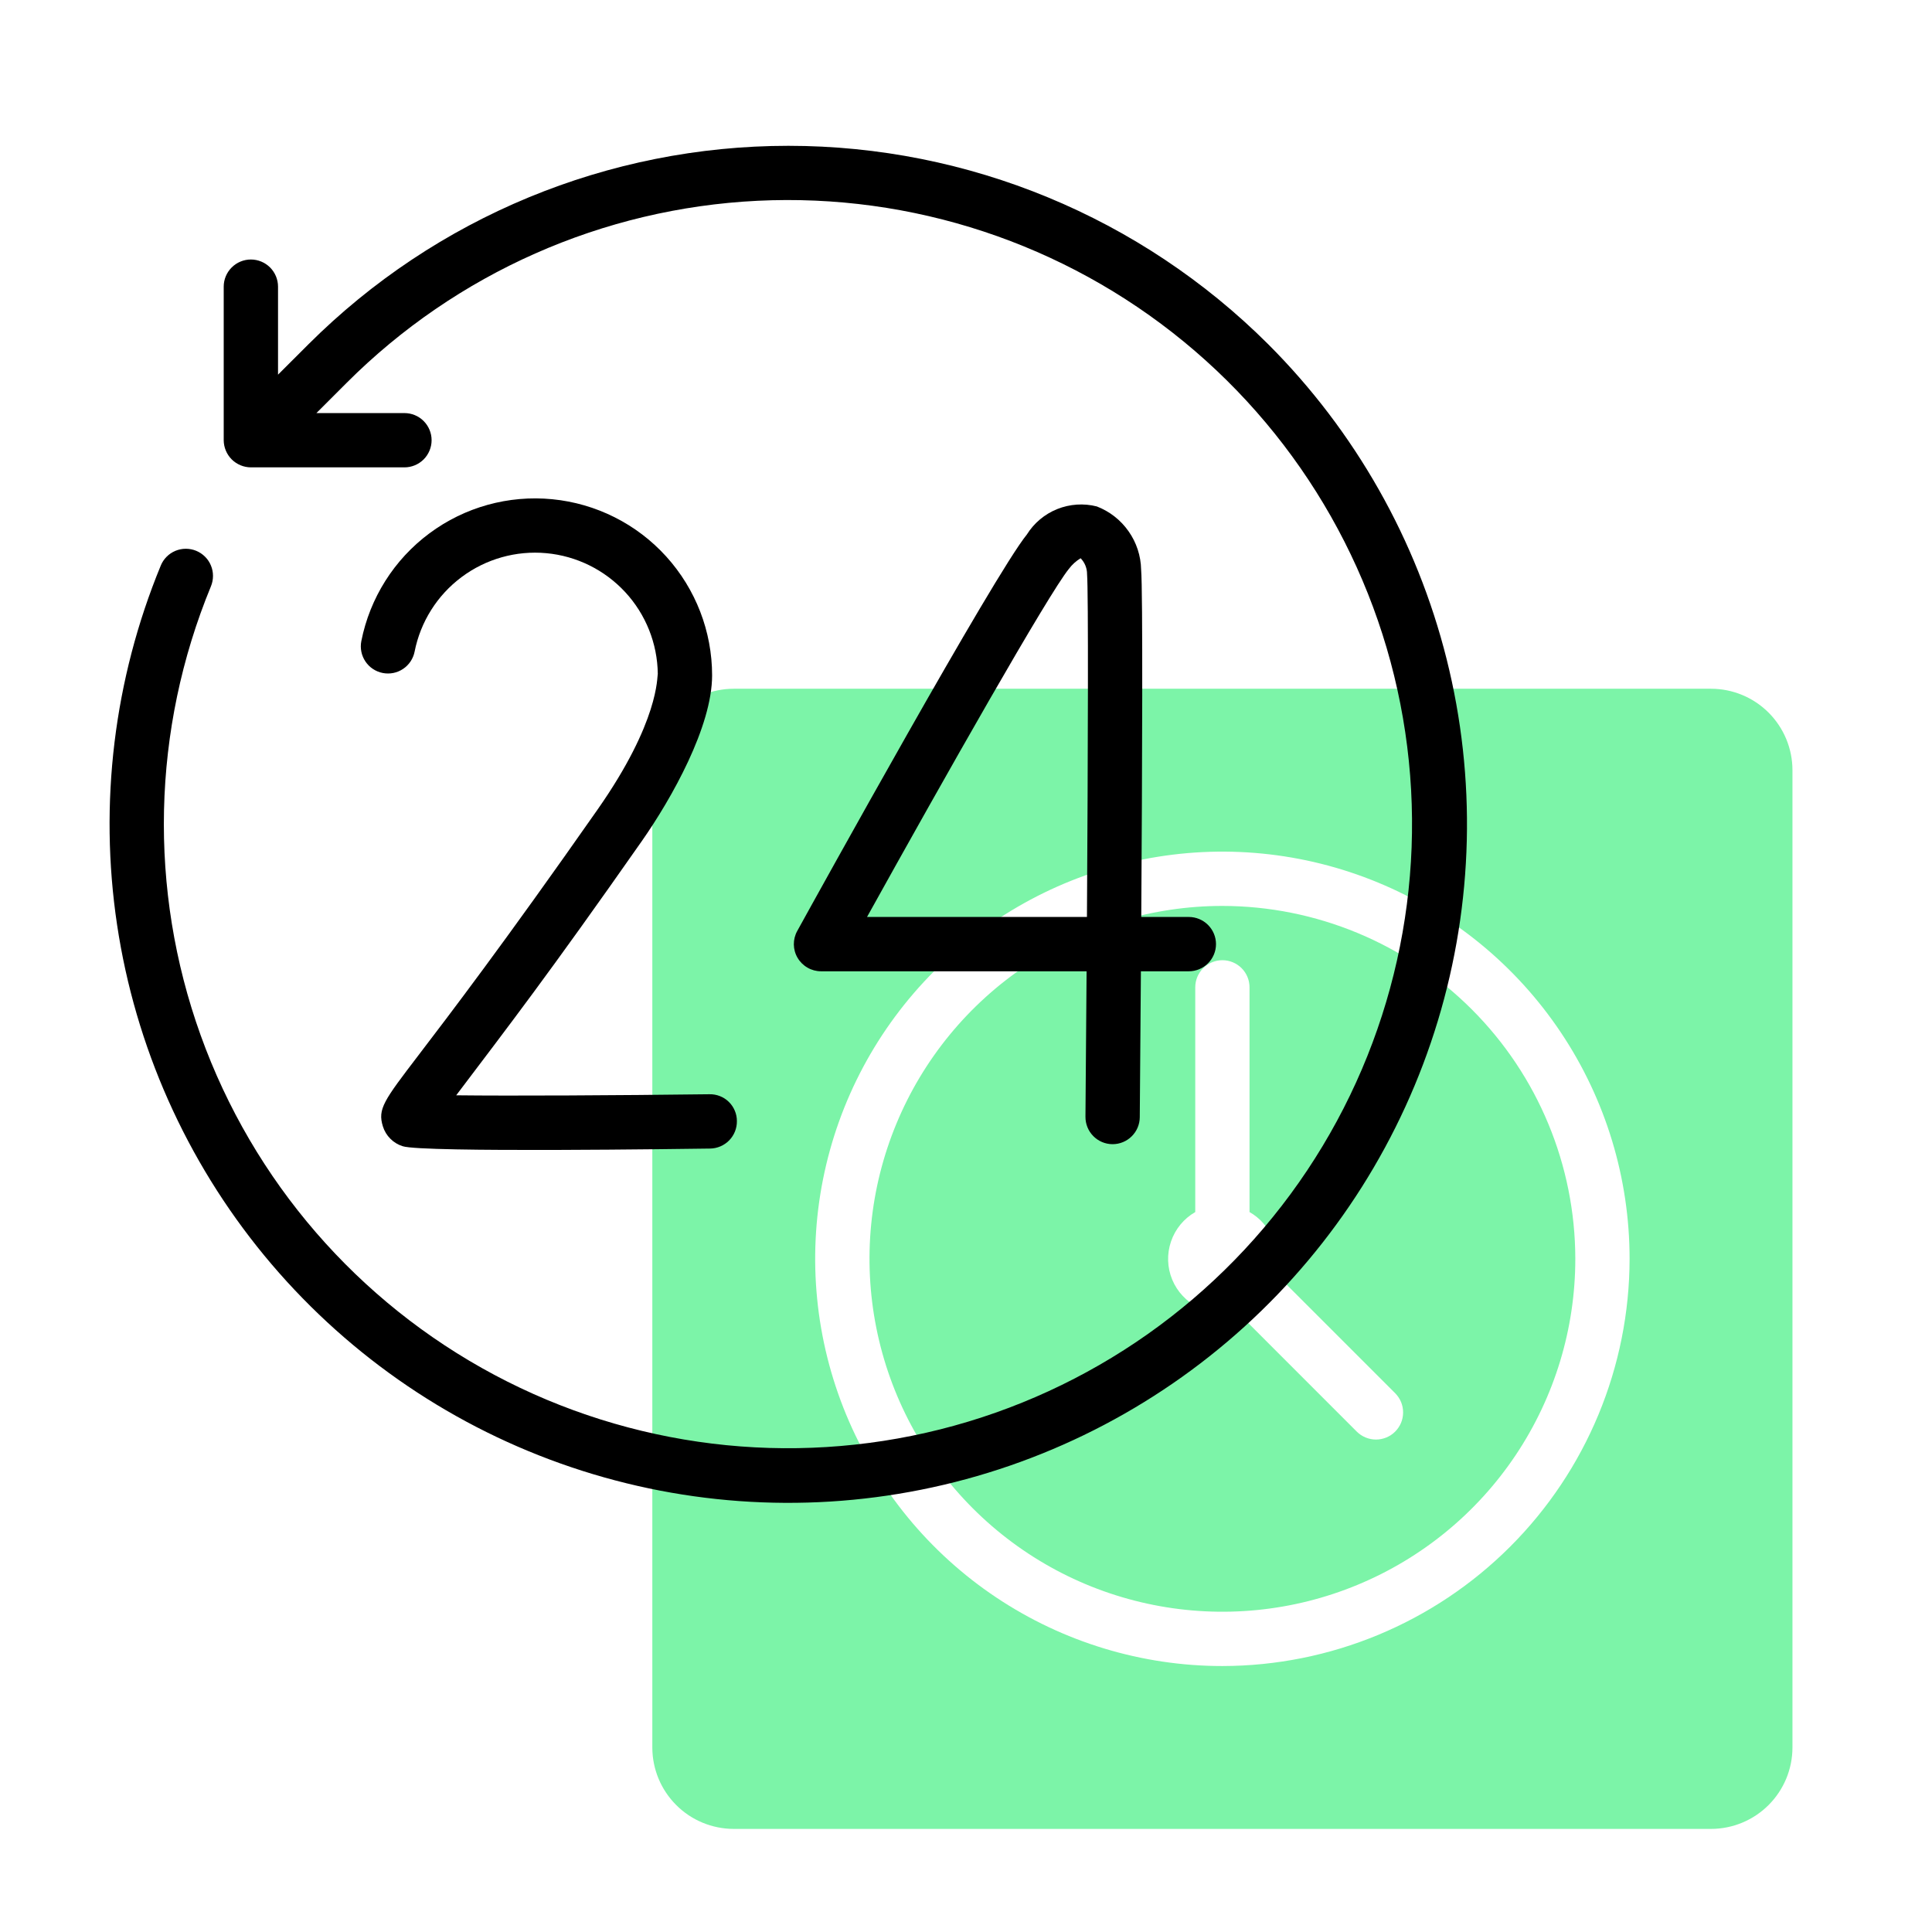
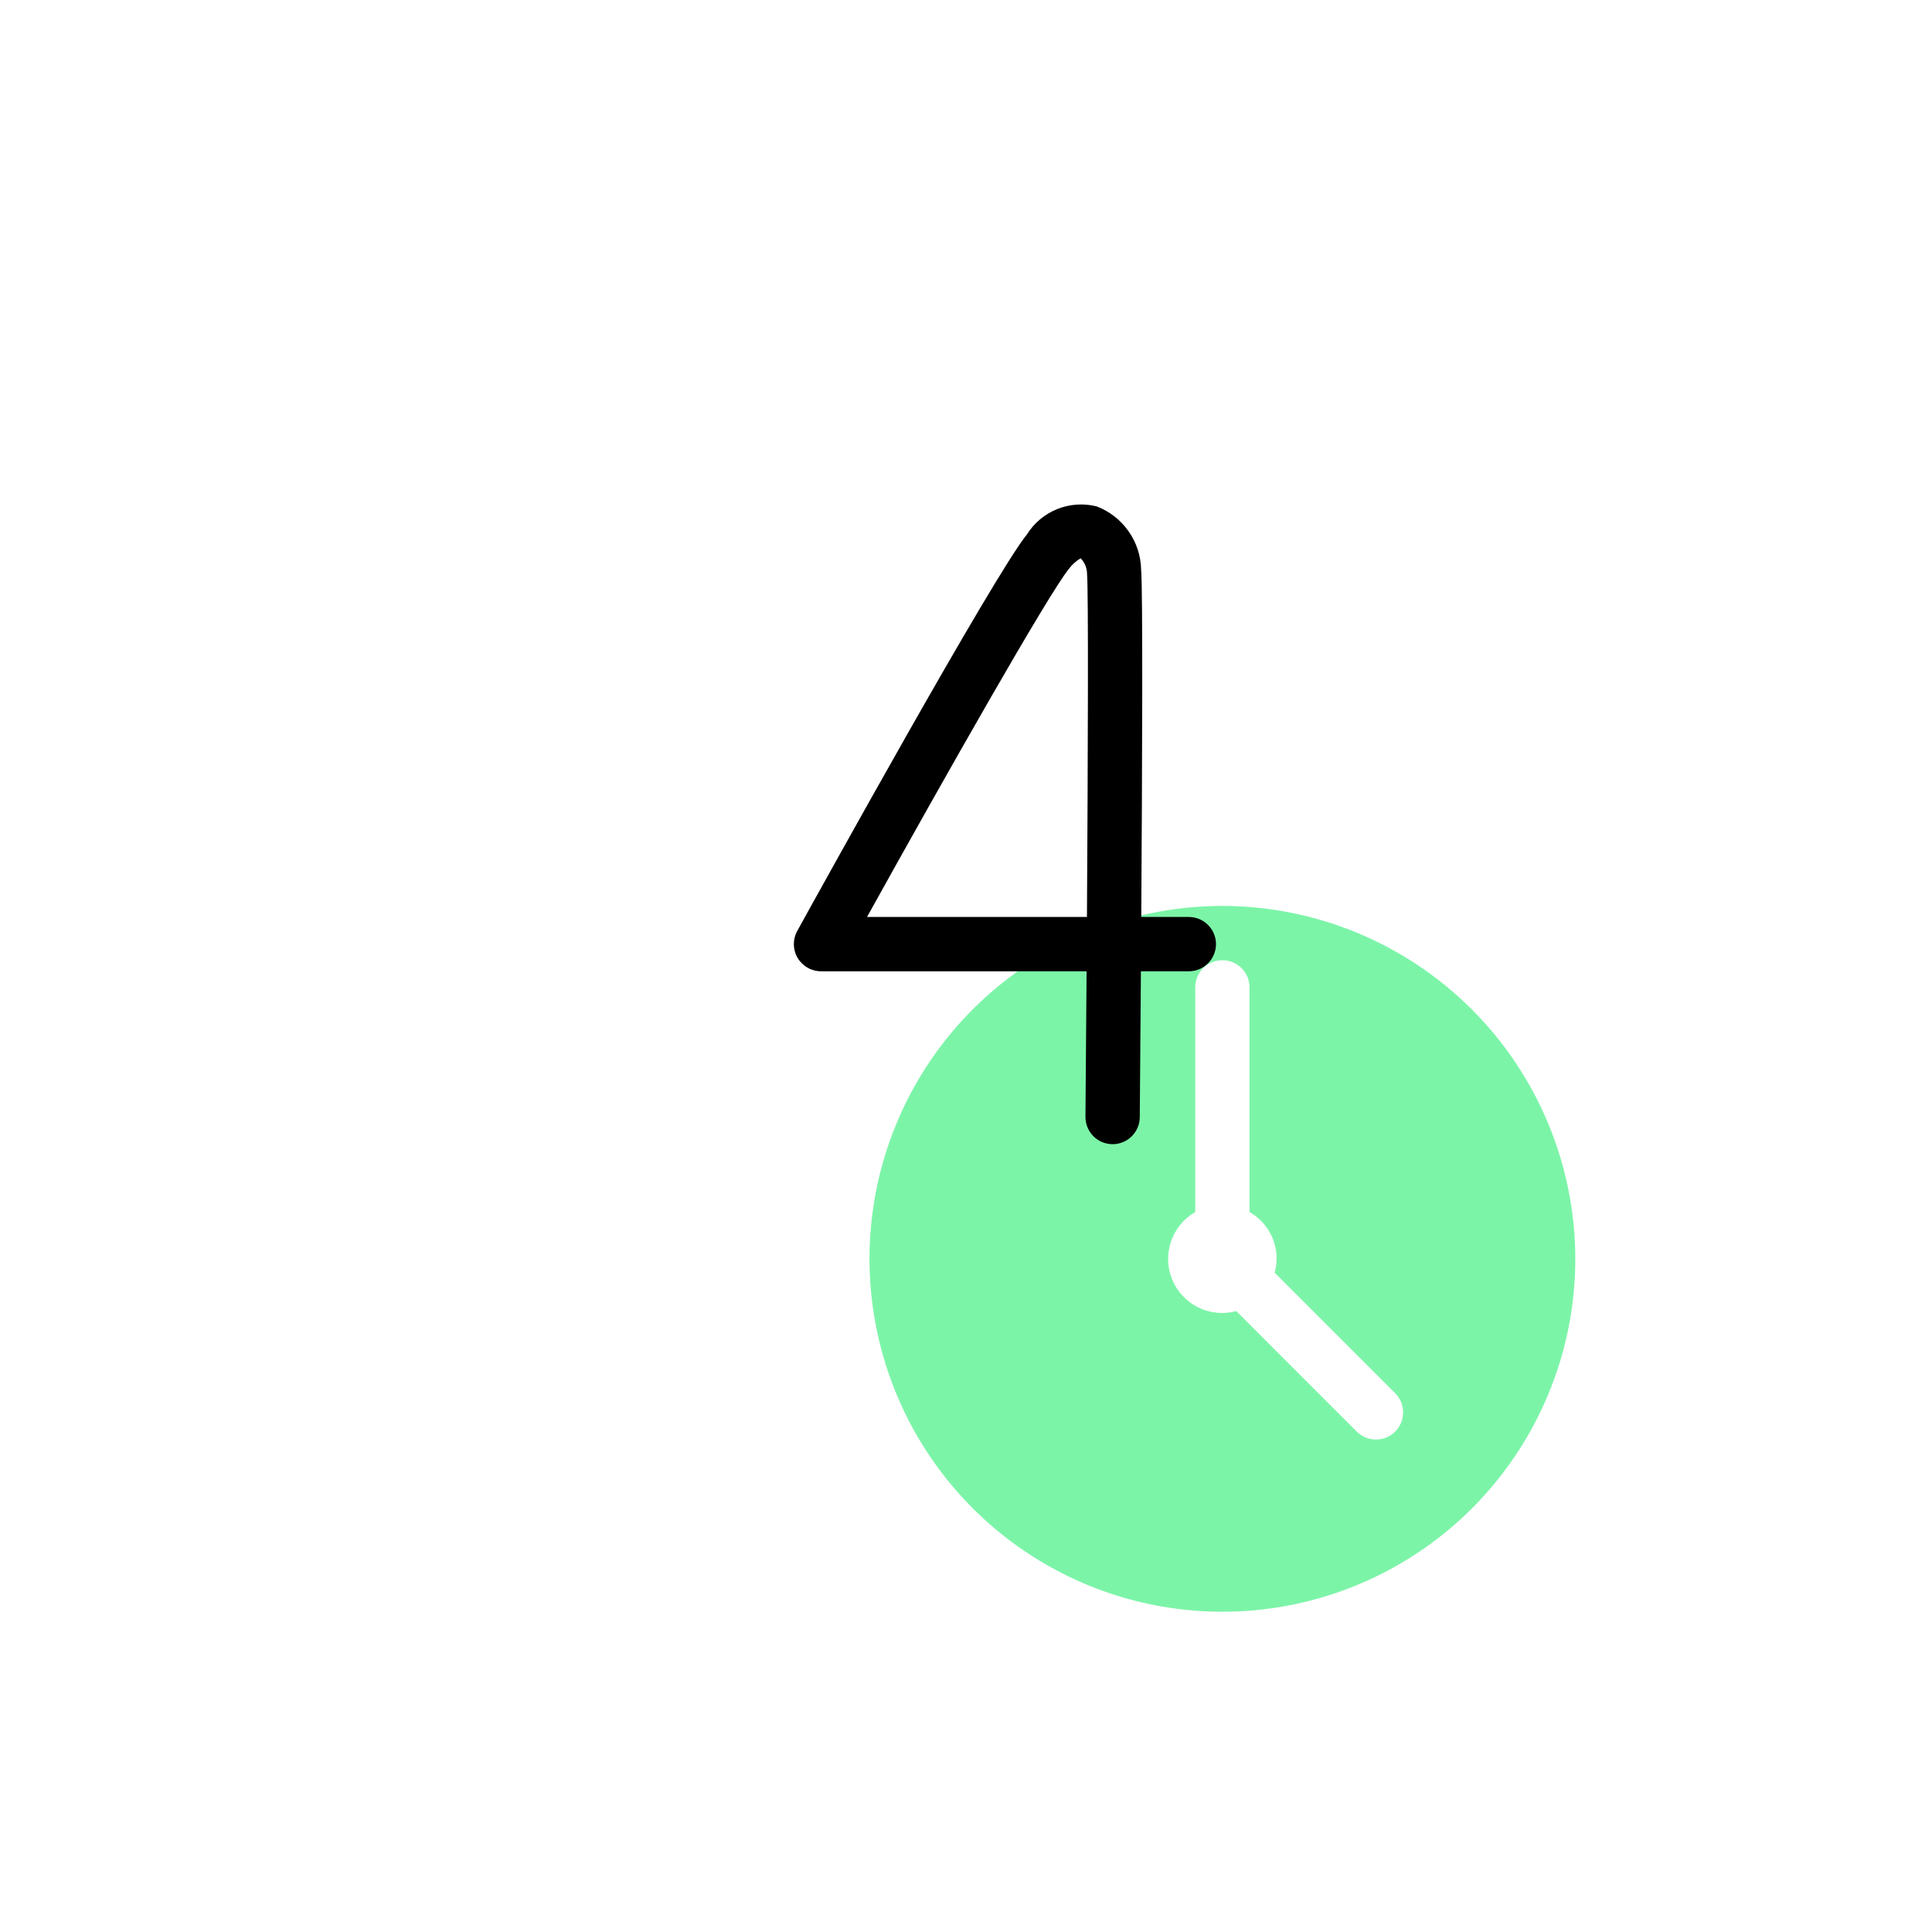
<svg xmlns="http://www.w3.org/2000/svg" width="53" height="53" viewBox="0 0 53 53" fill="none">
  <path d="M33.534 24.852C31.619 24.852 29.747 25.42 28.155 26.483C26.563 27.547 25.322 29.059 24.59 30.828C23.857 32.597 23.665 34.544 24.039 36.422C24.412 38.3 25.334 40.025 26.688 41.379C28.042 42.733 29.767 43.655 31.645 44.028C33.523 44.402 35.47 44.21 37.239 43.477C39.008 42.745 40.52 41.504 41.583 39.912C42.647 38.319 43.215 36.448 43.215 34.533C43.212 31.966 42.191 29.506 40.376 27.691C38.561 25.876 36.1 24.855 33.534 24.852V24.852ZM38.273 39.273C38.204 39.342 38.122 39.397 38.032 39.434C37.941 39.471 37.844 39.491 37.747 39.491C37.649 39.491 37.552 39.471 37.462 39.434C37.371 39.397 37.289 39.342 37.22 39.273L33.915 35.967C33.567 36.061 33.197 36.026 32.873 35.867C32.55 35.708 32.295 35.437 32.157 35.104C32.019 34.771 32.007 34.399 32.124 34.058C32.24 33.717 32.476 33.429 32.789 33.25V27.086C32.789 26.888 32.867 26.699 33.007 26.559C33.147 26.42 33.336 26.341 33.534 26.341C33.731 26.341 33.921 26.42 34.06 26.559C34.2 26.699 34.278 26.888 34.278 27.086V33.25C34.562 33.411 34.784 33.662 34.909 33.964C35.034 34.265 35.054 34.599 34.968 34.914L38.273 38.219C38.342 38.289 38.397 38.371 38.435 38.461C38.472 38.551 38.491 38.648 38.491 38.746C38.491 38.844 38.472 38.941 38.435 39.031C38.397 39.121 38.342 39.203 38.273 39.273V39.273Z" fill="#7CF4A8" />
-   <path d="M46.938 18.894H20.129C19.536 18.895 18.968 19.13 18.55 19.549C18.131 19.968 17.895 20.536 17.895 21.128V47.938C17.895 48.53 18.131 49.098 18.55 49.517C18.968 49.936 19.536 50.171 20.129 50.172H46.938C47.531 50.171 48.098 49.936 48.517 49.517C48.936 49.098 49.172 48.53 49.172 47.938V21.128C49.172 20.536 48.936 19.968 48.517 19.549C48.098 19.13 47.531 18.895 46.938 18.894V18.894ZM33.533 45.704C31.324 45.704 29.164 45.048 27.327 43.821C25.49 42.594 24.059 40.849 23.213 38.808C22.368 36.767 22.146 34.521 22.577 32.354C23.008 30.187 24.072 28.196 25.635 26.634C27.197 25.072 29.187 24.008 31.354 23.577C33.521 23.146 35.767 23.367 37.808 24.213C39.849 25.058 41.594 26.49 42.821 28.327C44.049 30.164 44.704 32.324 44.704 34.533C44.701 37.495 43.523 40.334 41.429 42.428C39.334 44.523 36.495 45.7 33.533 45.704V45.704Z" fill="#7CF4A8" />
-   <path d="M34.791 9.444C31.297 5.958 26.562 4 21.627 4C16.691 4 11.956 5.958 8.462 9.444L7.627 10.278V7.864C7.627 7.666 7.548 7.477 7.409 7.337C7.269 7.198 7.08 7.119 6.882 7.119C6.685 7.119 6.495 7.198 6.356 7.337C6.216 7.477 6.137 7.666 6.137 7.864V12.076C6.138 12.273 6.217 12.462 6.356 12.602C6.496 12.741 6.685 12.82 6.882 12.821H11.095C11.293 12.821 11.482 12.742 11.622 12.603C11.761 12.463 11.84 12.274 11.84 12.076C11.84 11.879 11.761 11.689 11.622 11.55C11.482 11.41 11.293 11.332 11.095 11.332H8.68L9.515 10.497C12.52 7.494 16.535 5.716 20.779 5.508C25.022 5.3 29.191 6.678 32.476 9.373C35.76 12.068 37.925 15.888 38.55 20.09C39.175 24.292 38.215 28.577 35.857 32.111C33.499 35.645 29.911 38.176 25.791 39.212C21.67 40.248 17.312 39.715 13.563 37.717C9.813 35.718 6.941 32.397 5.504 28.399C4.067 24.401 4.168 20.011 5.787 16.083C5.824 15.993 5.843 15.896 5.843 15.798C5.843 15.7 5.824 15.603 5.786 15.513C5.749 15.422 5.694 15.34 5.624 15.271C5.555 15.202 5.473 15.148 5.382 15.11C5.292 15.073 5.195 15.054 5.097 15.054C4.999 15.054 4.902 15.074 4.812 15.111C4.721 15.149 4.639 15.204 4.57 15.274C4.501 15.343 4.447 15.425 4.41 15.516C3.126 18.632 2.712 22.038 3.212 25.371C3.712 28.704 5.107 31.838 7.249 34.441C9.391 37.043 12.198 39.015 15.373 40.146C18.547 41.278 21.969 41.527 25.274 40.866C28.579 40.206 31.642 38.66 34.138 36.395C36.633 34.131 38.468 31.231 39.444 28.005C40.421 24.78 40.504 21.35 39.685 18.081C38.865 14.812 37.174 11.827 34.791 9.444V9.444Z" fill="black" />
  <path d="M31.304 15.626C31.297 15.249 31.177 14.883 30.96 14.575C30.744 14.266 30.441 14.029 30.089 13.893C29.729 13.801 29.348 13.827 29.003 13.965C28.658 14.104 28.366 14.348 28.169 14.664C27.271 15.766 22.42 24.543 21.87 25.54C21.807 25.653 21.776 25.781 21.777 25.911C21.779 26.04 21.815 26.167 21.881 26.278C21.947 26.39 22.041 26.482 22.153 26.546C22.265 26.611 22.393 26.645 22.522 26.645H29.808C29.798 28.042 29.788 29.41 29.777 30.637C29.776 30.834 29.852 31.024 29.991 31.165C30.129 31.306 30.318 31.386 30.515 31.388H30.522C30.718 31.388 30.907 31.31 31.046 31.172C31.186 31.034 31.265 30.846 31.267 30.65C31.27 30.195 31.284 28.618 31.298 26.645H32.613C32.81 26.645 33 26.566 33.139 26.427C33.279 26.287 33.358 26.097 33.358 25.9C33.358 25.702 33.279 25.513 33.139 25.373C33 25.234 32.81 25.155 32.613 25.155H31.308C31.334 21.09 31.354 16.214 31.304 15.626V15.626ZM29.818 25.155H23.785C25.904 21.336 28.763 16.291 29.323 15.605C29.411 15.488 29.52 15.389 29.645 15.314C29.758 15.431 29.822 15.587 29.821 15.75C29.86 16.23 29.846 20.633 29.818 25.155V25.155Z" fill="black" />
-   <path d="M17.612 23.066C18.428 21.899 19.535 19.929 19.535 18.528C19.535 17.322 19.085 16.159 18.275 15.265C17.465 14.372 16.351 13.812 15.15 13.695C13.949 13.578 12.748 13.911 11.78 14.631C10.812 15.35 10.146 16.405 9.912 17.588C9.874 17.782 9.915 17.983 10.025 18.147C10.135 18.311 10.306 18.424 10.5 18.462C10.694 18.5 10.895 18.46 11.059 18.349C11.223 18.239 11.336 18.068 11.374 17.875C11.536 17.058 11.994 16.33 12.661 15.832C13.328 15.333 14.156 15.099 14.985 15.175C15.814 15.251 16.585 15.632 17.151 16.243C17.716 16.854 18.035 17.653 18.045 18.485C18.021 18.56 18.094 19.781 16.391 22.211C13.834 25.866 12.306 27.866 11.485 28.941C10.528 30.195 10.355 30.421 10.504 30.901C10.544 31.029 10.614 31.145 10.709 31.239C10.803 31.334 10.919 31.404 11.047 31.444C11.584 31.623 18.92 31.515 19.48 31.508C19.678 31.505 19.866 31.424 20.004 31.283C20.142 31.141 20.218 30.951 20.215 30.753C20.215 30.655 20.196 30.558 20.157 30.468C20.119 30.377 20.064 30.296 19.993 30.227C19.923 30.158 19.84 30.105 19.748 30.069C19.657 30.033 19.559 30.016 19.461 30.018C16.874 30.05 14.039 30.065 12.515 30.047C13.962 28.133 15.036 26.745 17.612 23.066V23.066Z" fill="black" />
</svg>